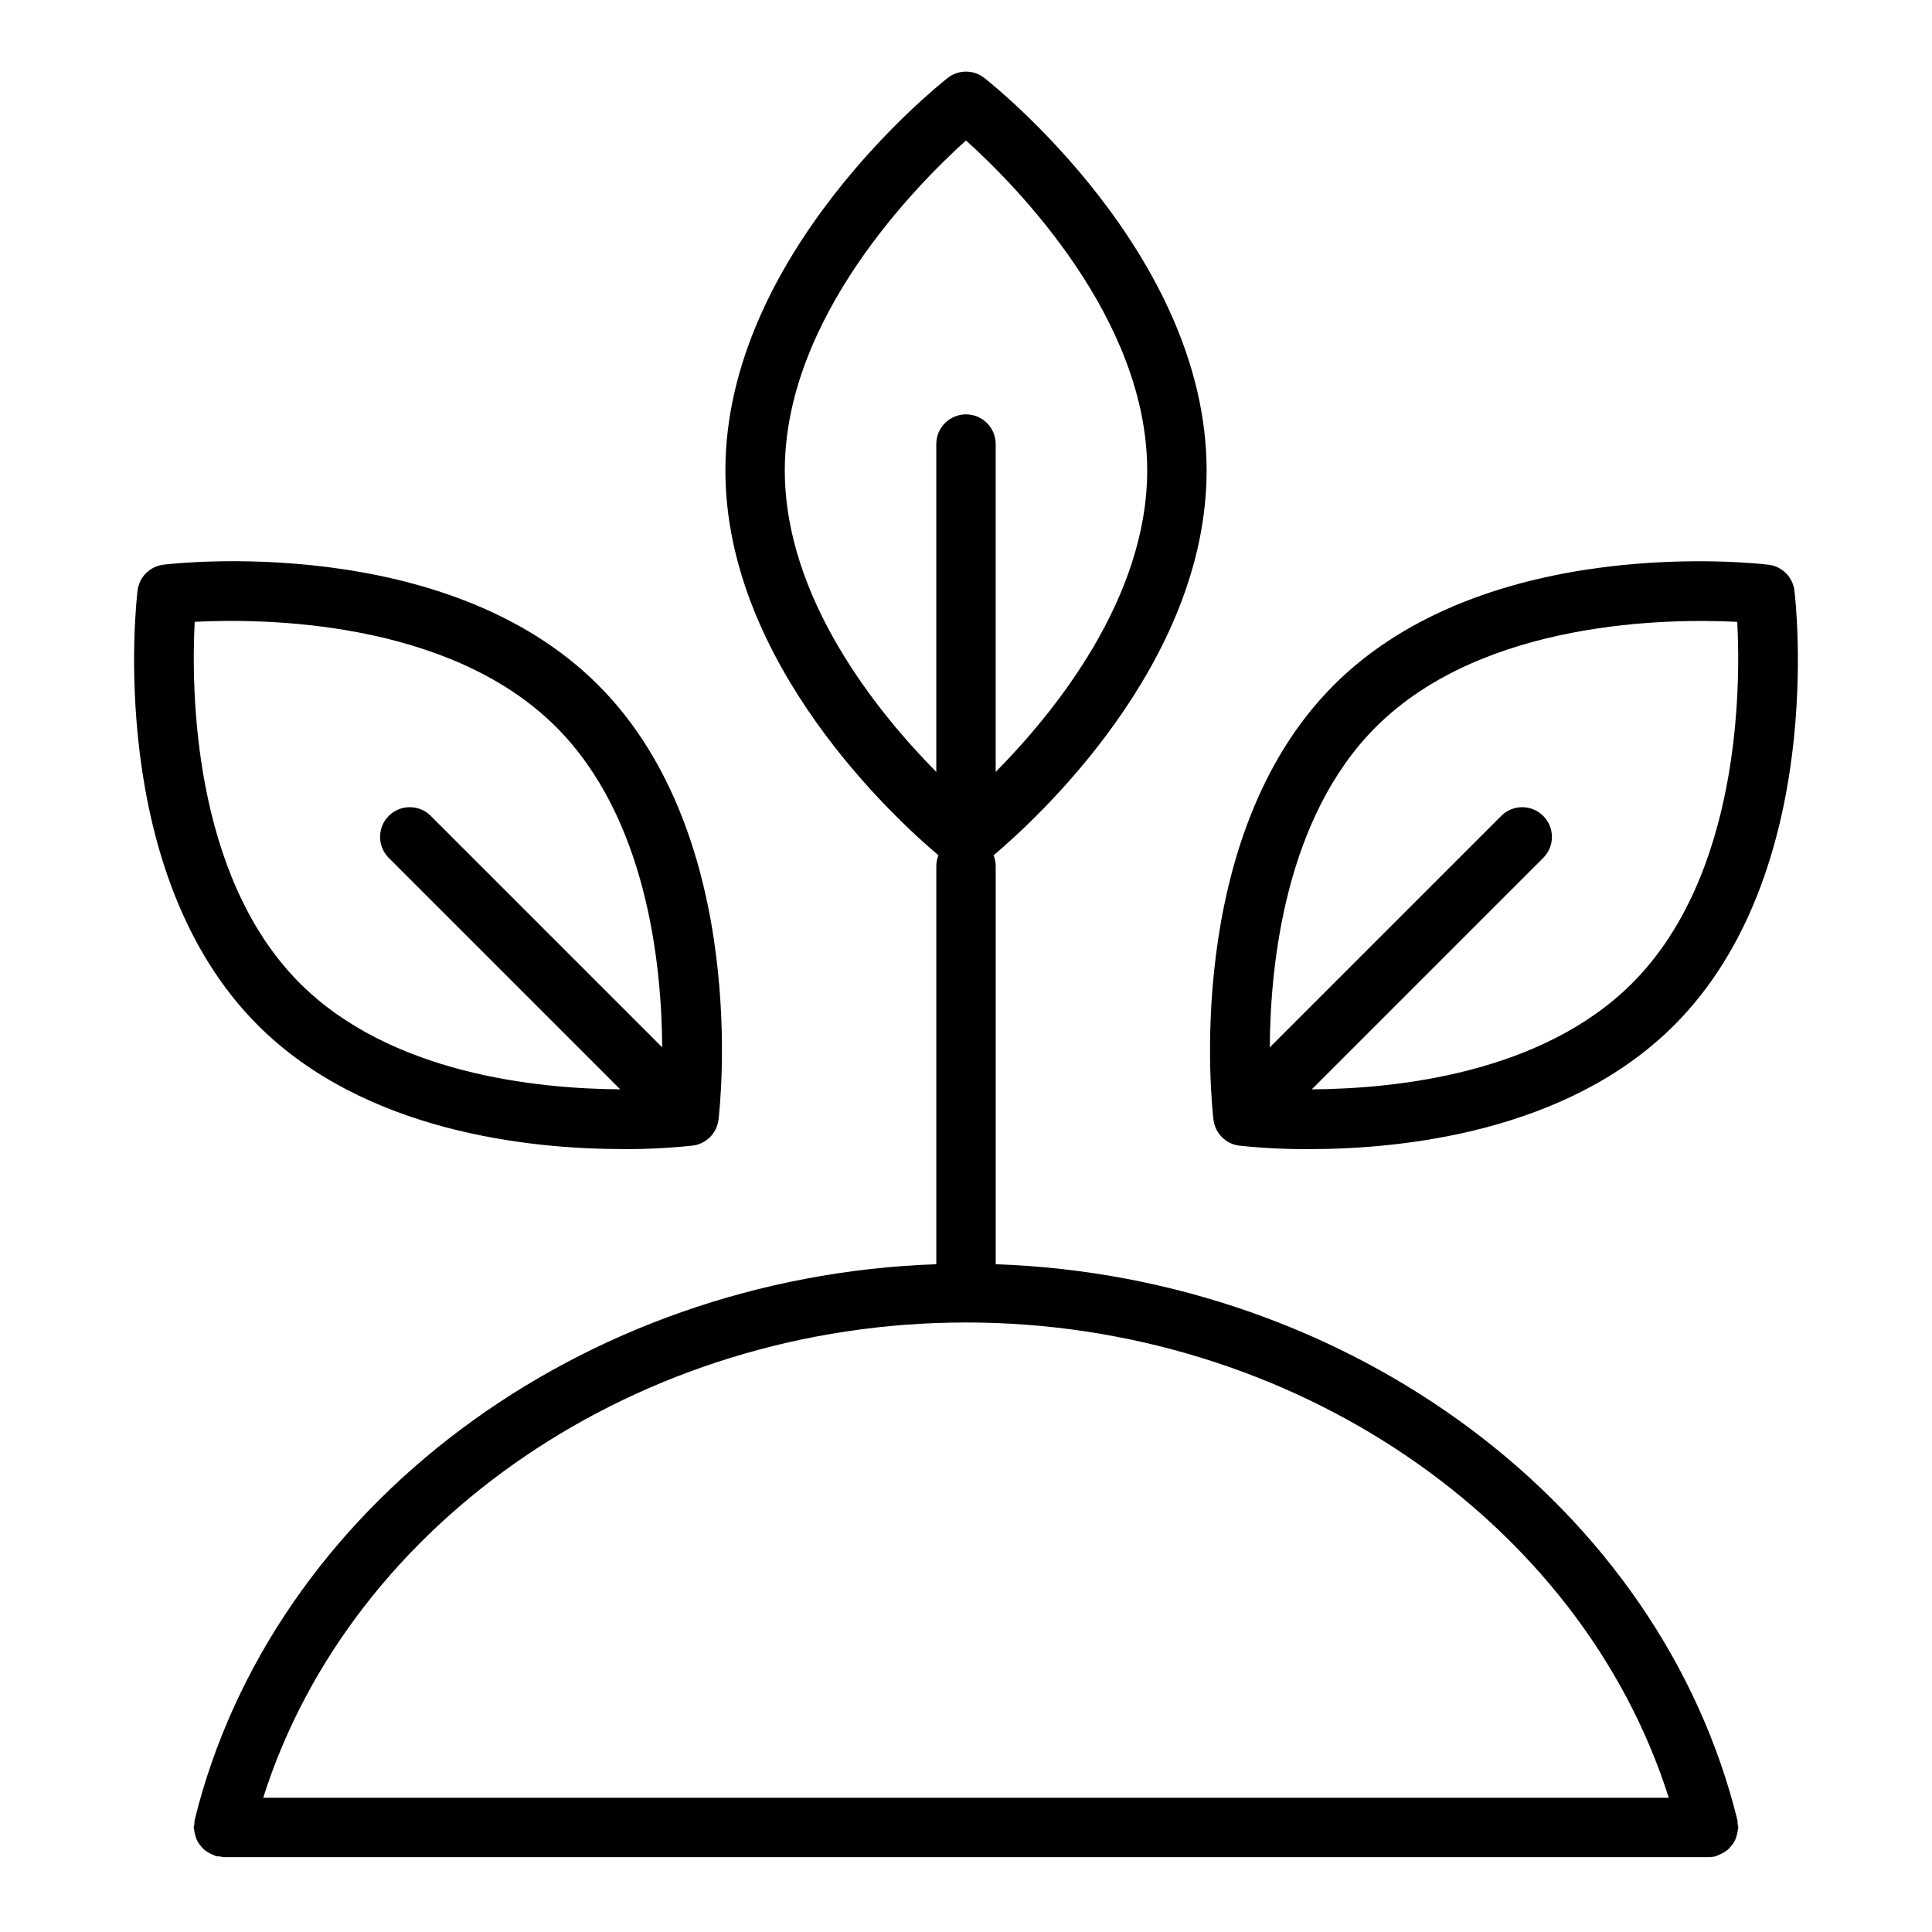
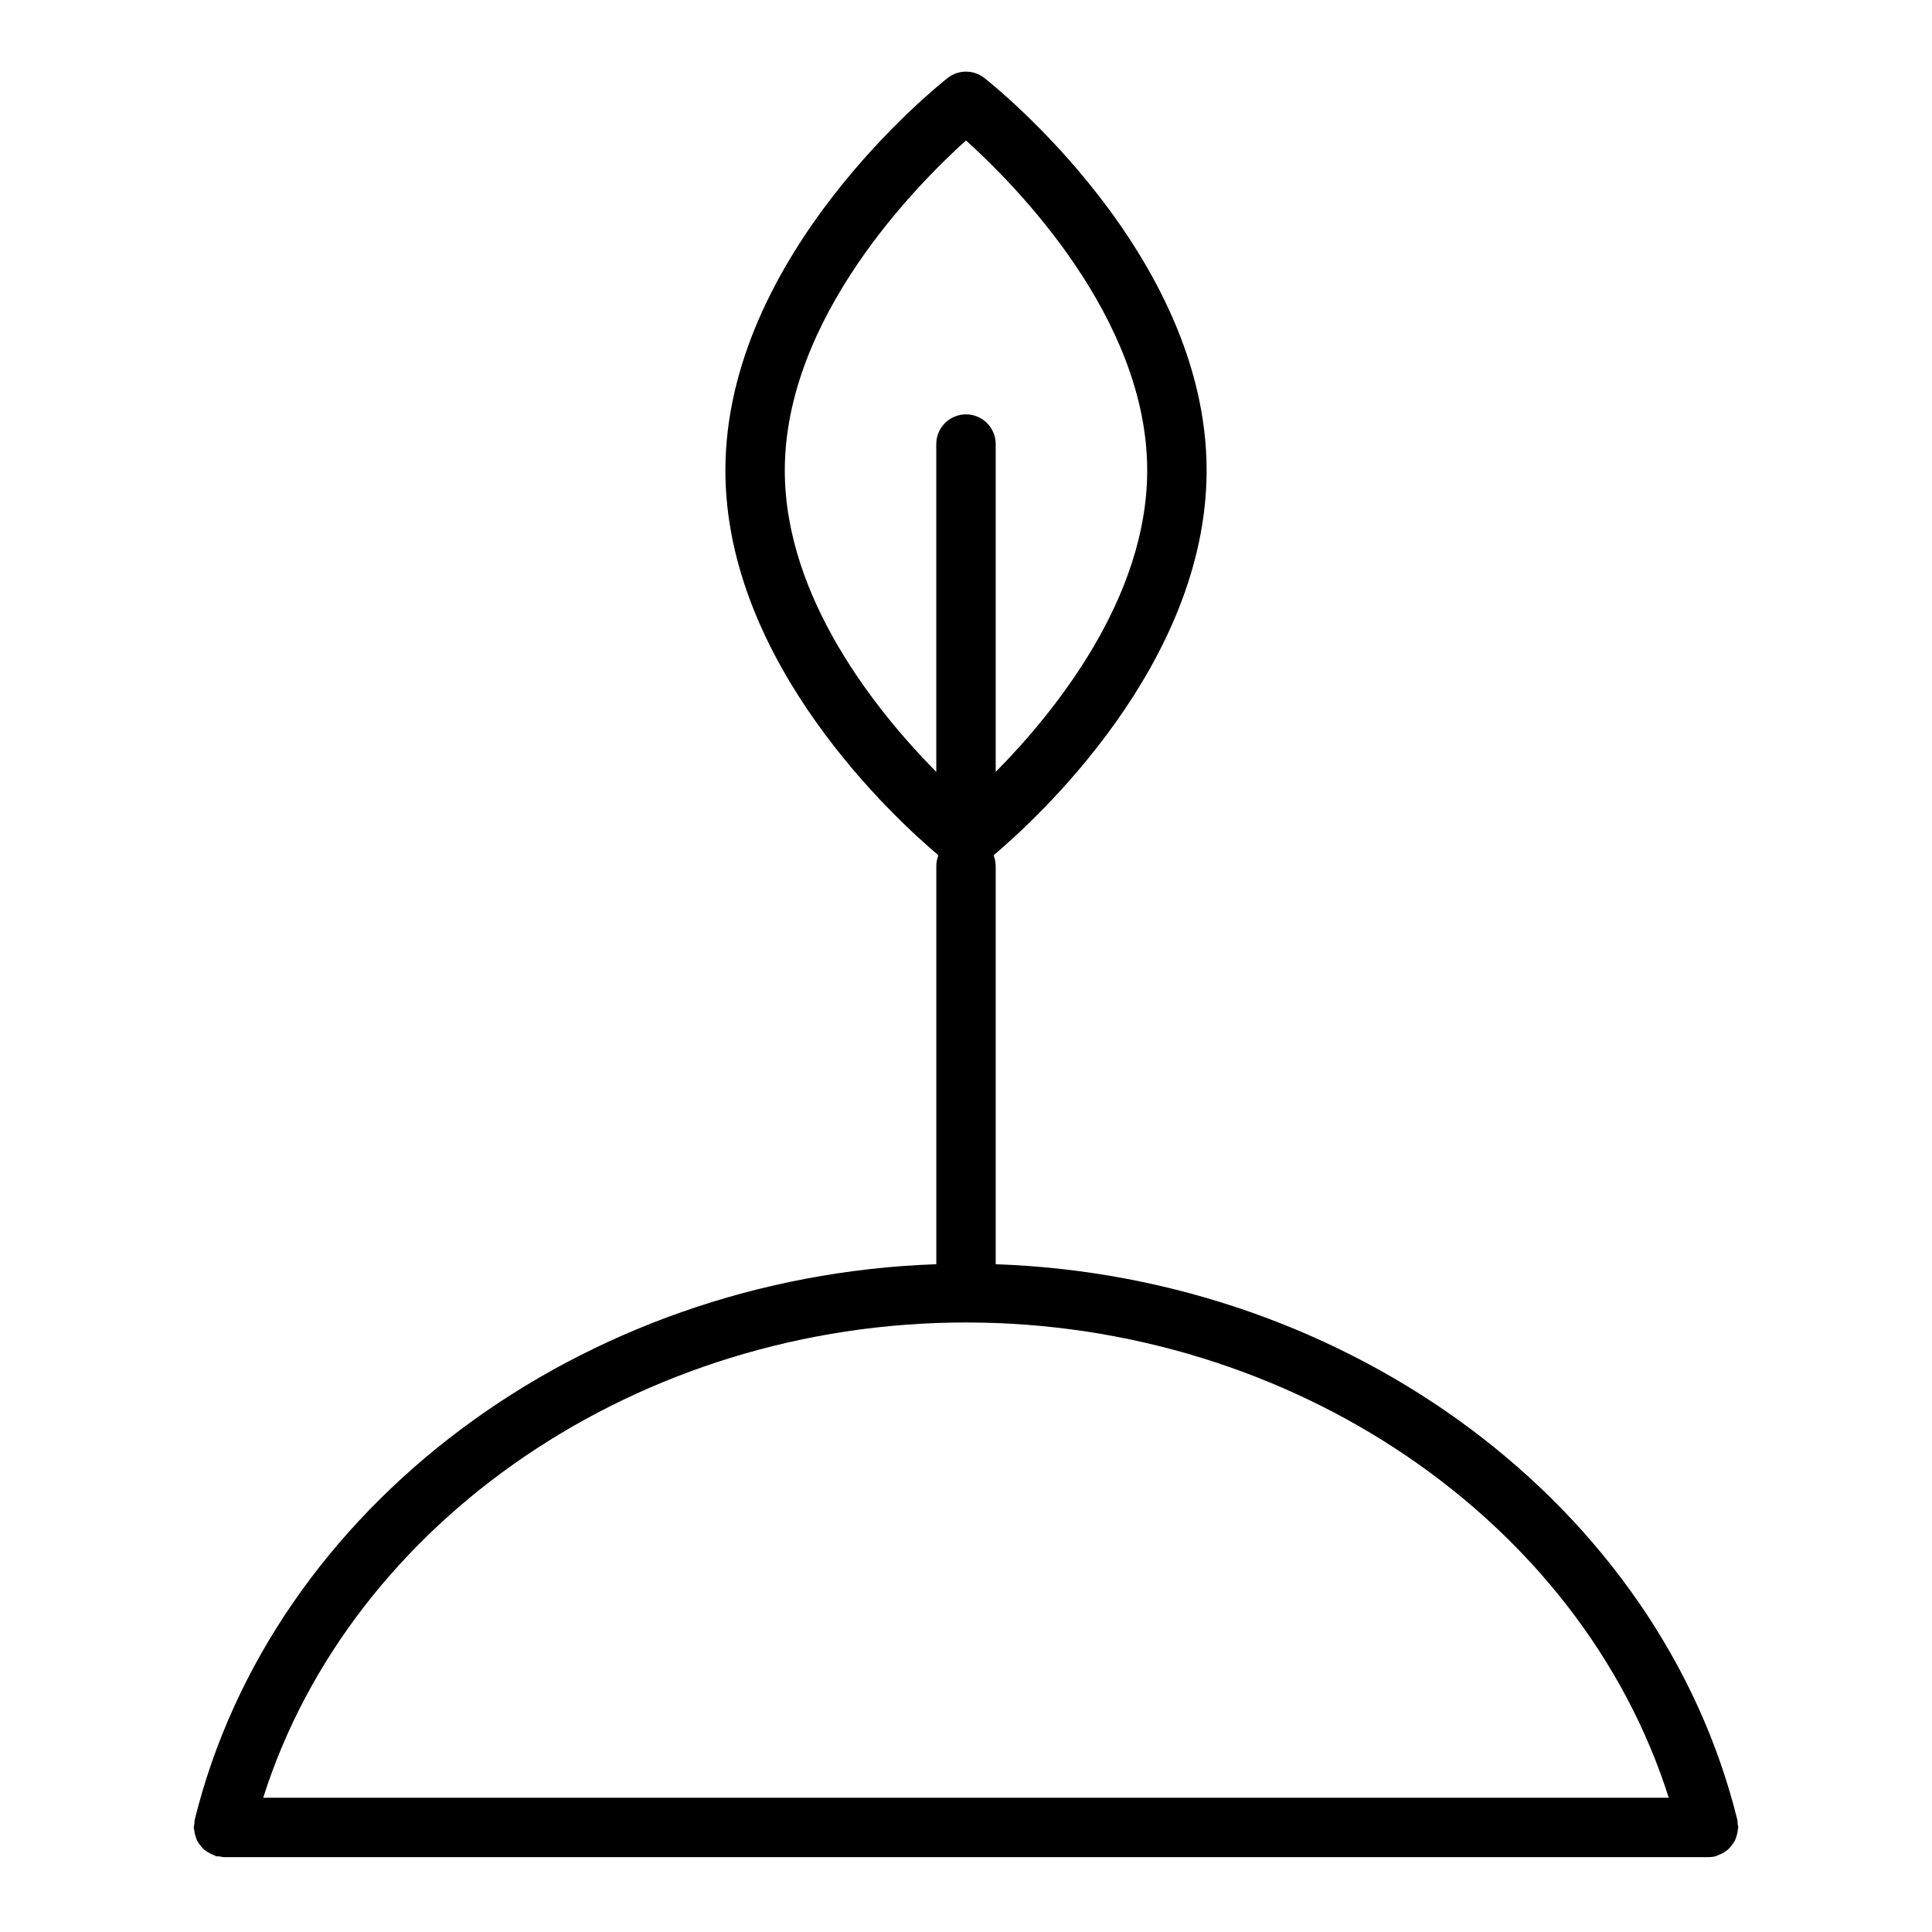
<svg xmlns="http://www.w3.org/2000/svg" fill="#000000" width="800px" height="800px" version="1.1" viewBox="144 144 512 512">
  <g>
-     <path d="m472.45 447.61c6.129 0.652 12.289 0.957 18.453 0.918 24.648 0 68.387-4.453 96.746-32.809 40.445-40.445 32.262-112.17 31.891-115.2l0.004 0.004c-0.438-3.598-3.269-6.43-6.863-6.867-3.039-0.367-74.762-8.547-115.2 31.891-40.441 40.441-32.262 112.17-31.891 115.2 0.434 3.594 3.269 6.43 6.863 6.867zm36.156-110.93c28.582-28.574 78.215-28.773 95.789-27.879 0.918 17.578 0.699 67.211-27.879 95.789-23.945 23.949-62.613 27.957-84.879 28.098l61.43-61.43h0.004c2.981-3.09 2.938-7.996-0.098-11.035-3.035-3.035-7.945-3.078-11.035-0.094l-61.434 61.43c0.137-22.266 4.152-60.934 28.102-84.883z" />
-     <path d="m309.09 448.52c6.164 0.039 12.324-0.27 18.453-0.918 3.598-0.438 6.43-3.273 6.867-6.867 0.367-3.031 8.551-74.758-31.887-115.2-40.441-40.438-112.17-32.258-115.2-31.891-3.598 0.438-6.43 3.269-6.867 6.863-0.367 3.031-8.551 74.758 31.891 115.2 28.359 28.359 72.098 32.809 96.746 32.809zm-113.49-139.73c17.574-0.914 67.211-0.699 95.789 27.879 23.945 23.949 27.965 62.617 28.102 84.883l-61.434-61.43h0.004c-3.09-2.984-8-2.941-11.035 0.094-3.035 3.039-3.078 7.945-0.098 11.035l61.434 61.43c-22.258-0.137-60.93-4.152-84.879-28.098-28.582-28.582-28.801-78.215-27.883-95.793z" />
    <path d="m195.77 630.47c0.23 0.961 0.688 1.855 1.34 2.602 0.293 0.398 0.629 0.766 0.992 1.098 0.379 0.312 0.789 0.586 1.219 0.82 0.453 0.273 0.93 0.5 1.43 0.676 0.203 0.066 0.355 0.215 0.57 0.27 0.312 0.031 0.629 0.043 0.941 0.035 0.309 0.086 0.625 0.148 0.941 0.191h393.61-0.004c0.633-0.004 1.262-0.078 1.875-0.227 0.211-0.055 0.363-0.199 0.57-0.27l-0.004 0.004c0.5-0.176 0.98-0.402 1.43-0.676 0.434-0.234 0.84-0.512 1.219-0.82 0.367-0.336 0.699-0.703 0.996-1.098 0.648-0.75 1.109-1.641 1.336-2.606 0.16-0.512 0.266-1.039 0.316-1.574 0.02-0.215 0.125-0.391 0.125-0.605-0.043-0.312-0.105-0.621-0.188-0.926 0.008-0.32-0.004-0.641-0.039-0.961-20.496-83.246-102.46-144.12-196.57-147.37v-105.57c-0.016-0.961-0.207-1.914-0.566-2.805 11.082-9.332 56.457-50.672 56.457-101.99 0-57.195-56.504-102.12-58.91-104.01-2.848-2.238-6.859-2.238-9.707 0-2.406 1.883-58.91 46.812-58.91 104.01 0 51.32 45.375 92.656 56.457 101.99h0.004c-0.363 0.891-0.555 1.844-0.566 2.805v105.57c-94.109 3.254-176.08 64.125-196.57 147.37-0.035 0.32-0.051 0.641-0.043 0.961-0.082 0.301-0.145 0.609-0.188 0.922 0 0.215 0.105 0.395 0.121 0.605l0.004-0.004c0.051 0.535 0.156 1.062 0.316 1.578zm156.21-361.8c0-40.418 34.941-75.668 48.02-87.445 13.082 11.777 48.02 47.027 48.02 87.445 0 33.871-24.5 64.055-40.148 79.895v-86.883c0-4.348-3.523-7.871-7.871-7.871s-7.875 3.523-7.875 7.871v86.883c-15.645-15.84-40.145-46.023-40.145-79.895zm48.02 225.8c86.449 0 162.93 52.426 186.24 125.95h-372.49c23.312-73.523 99.797-125.95 186.25-125.95z" />
  </g>
</svg>